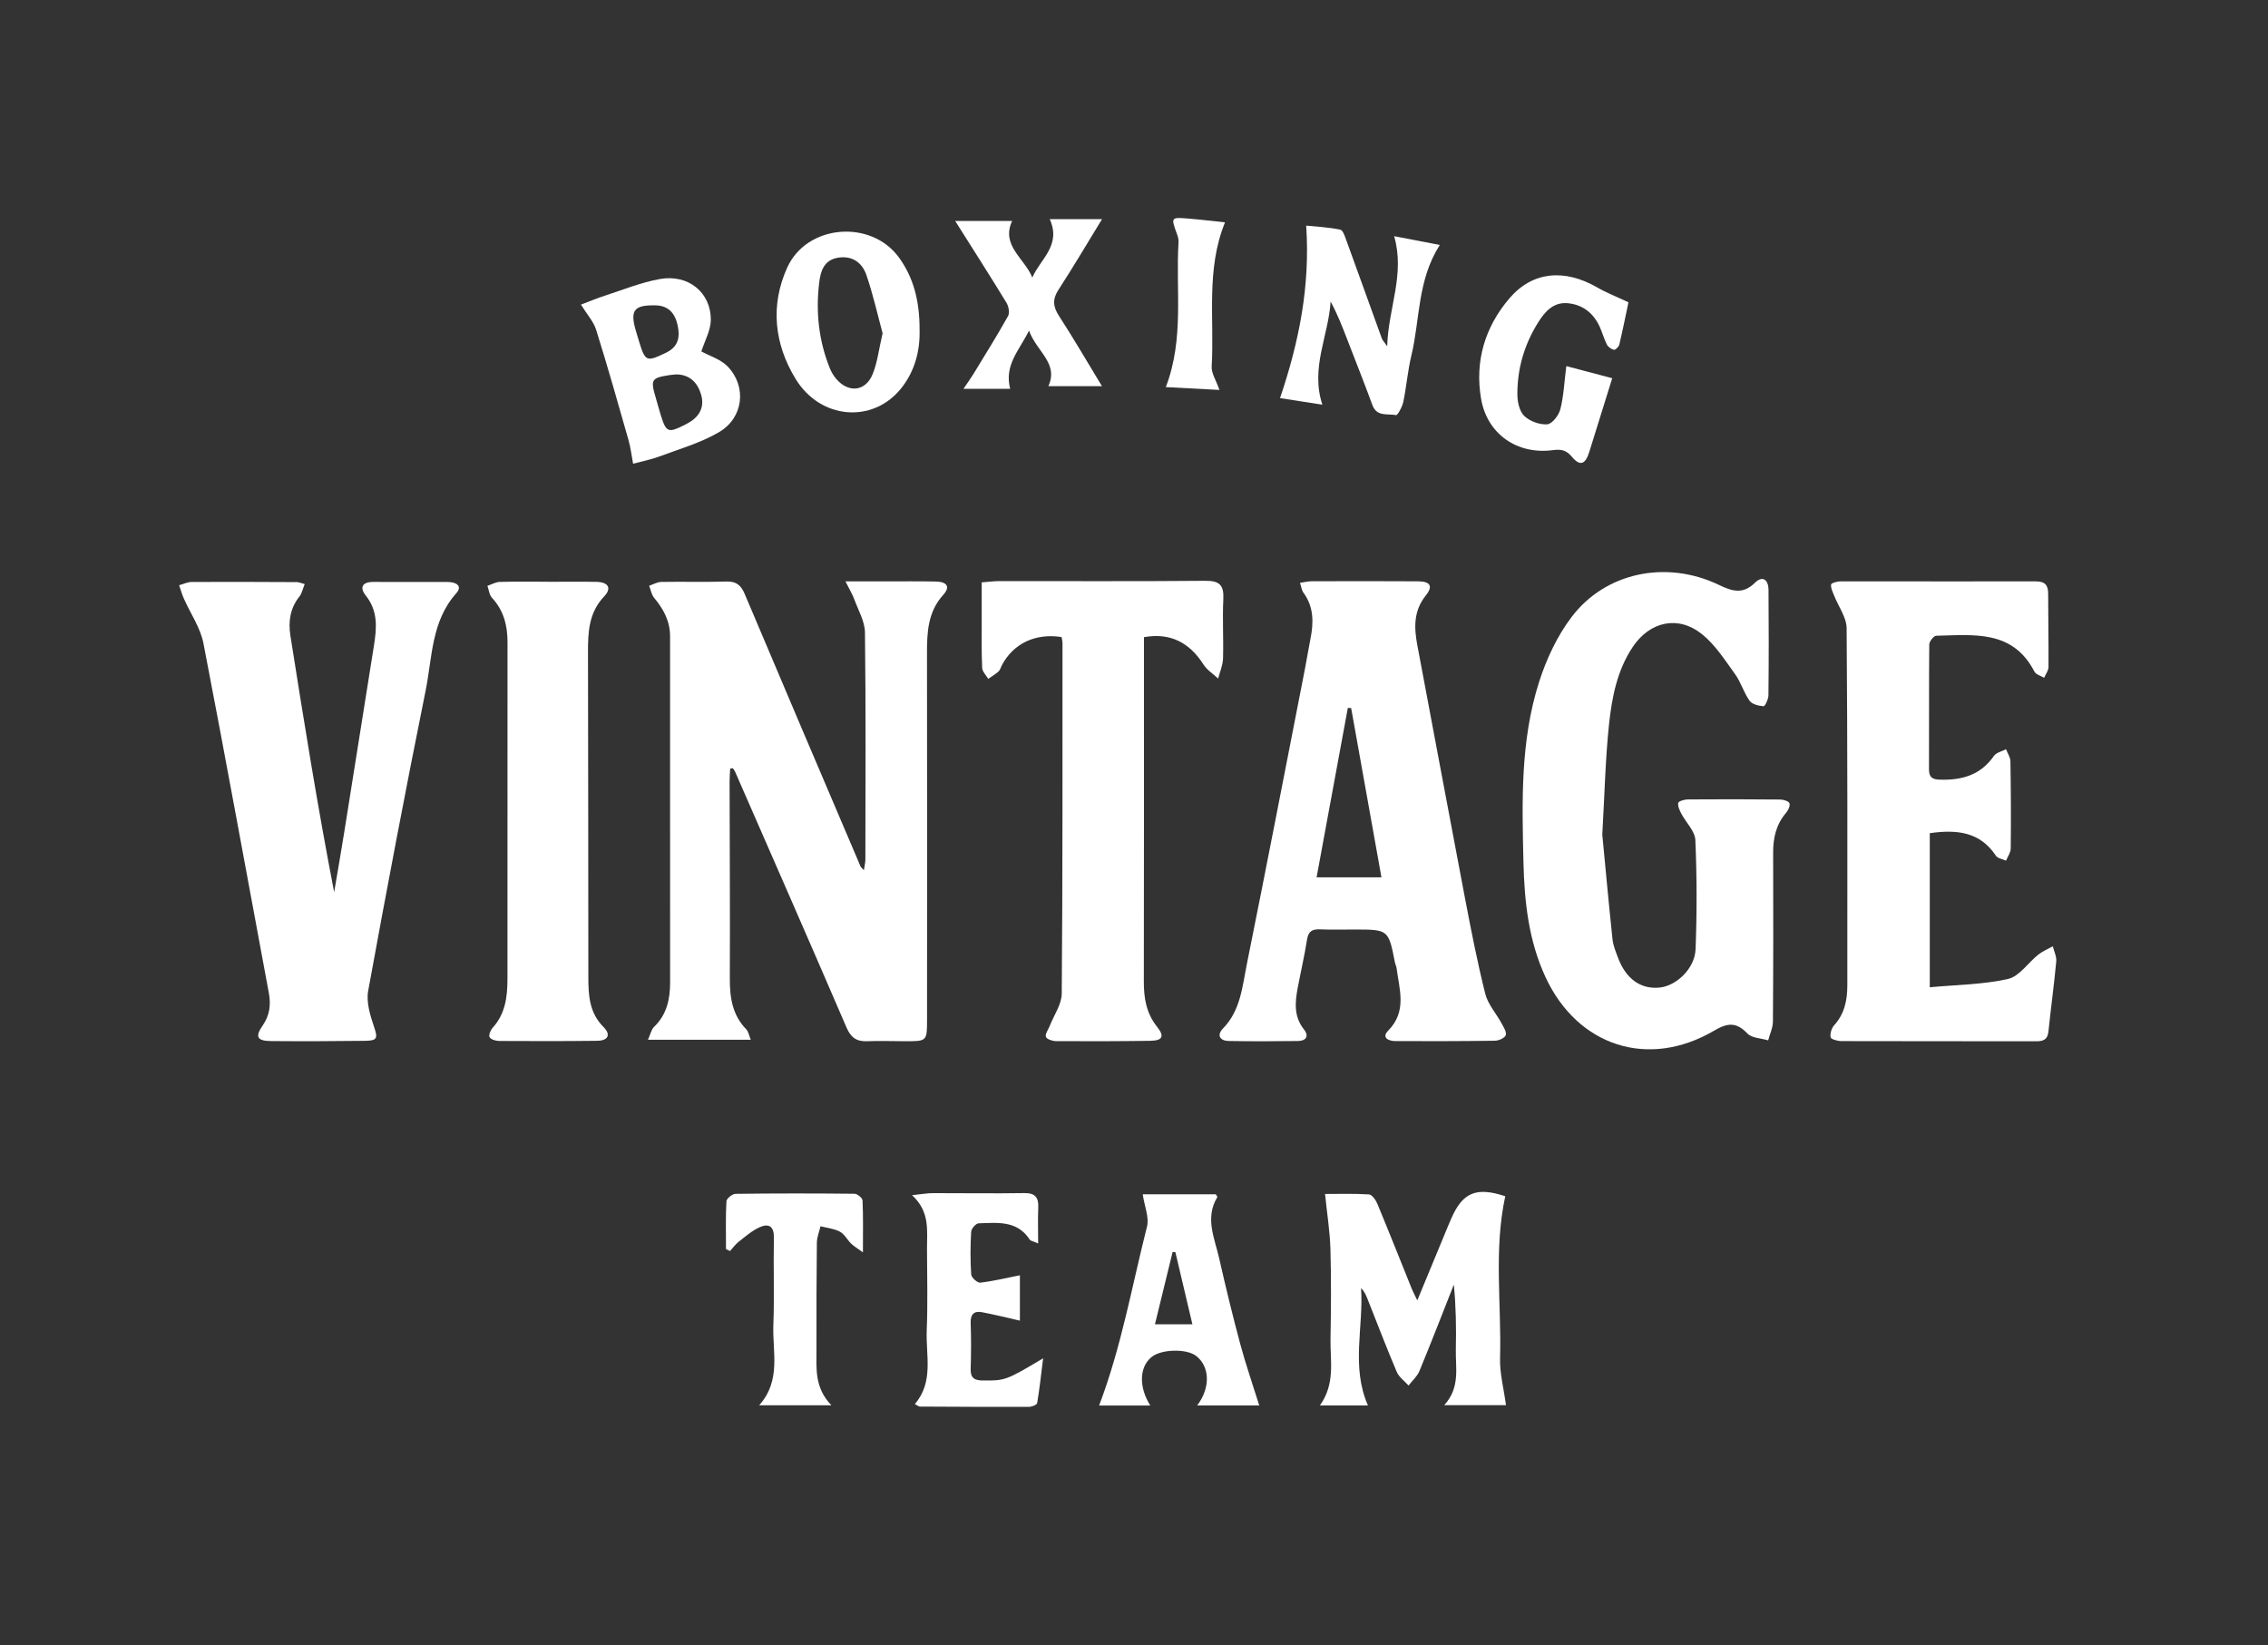
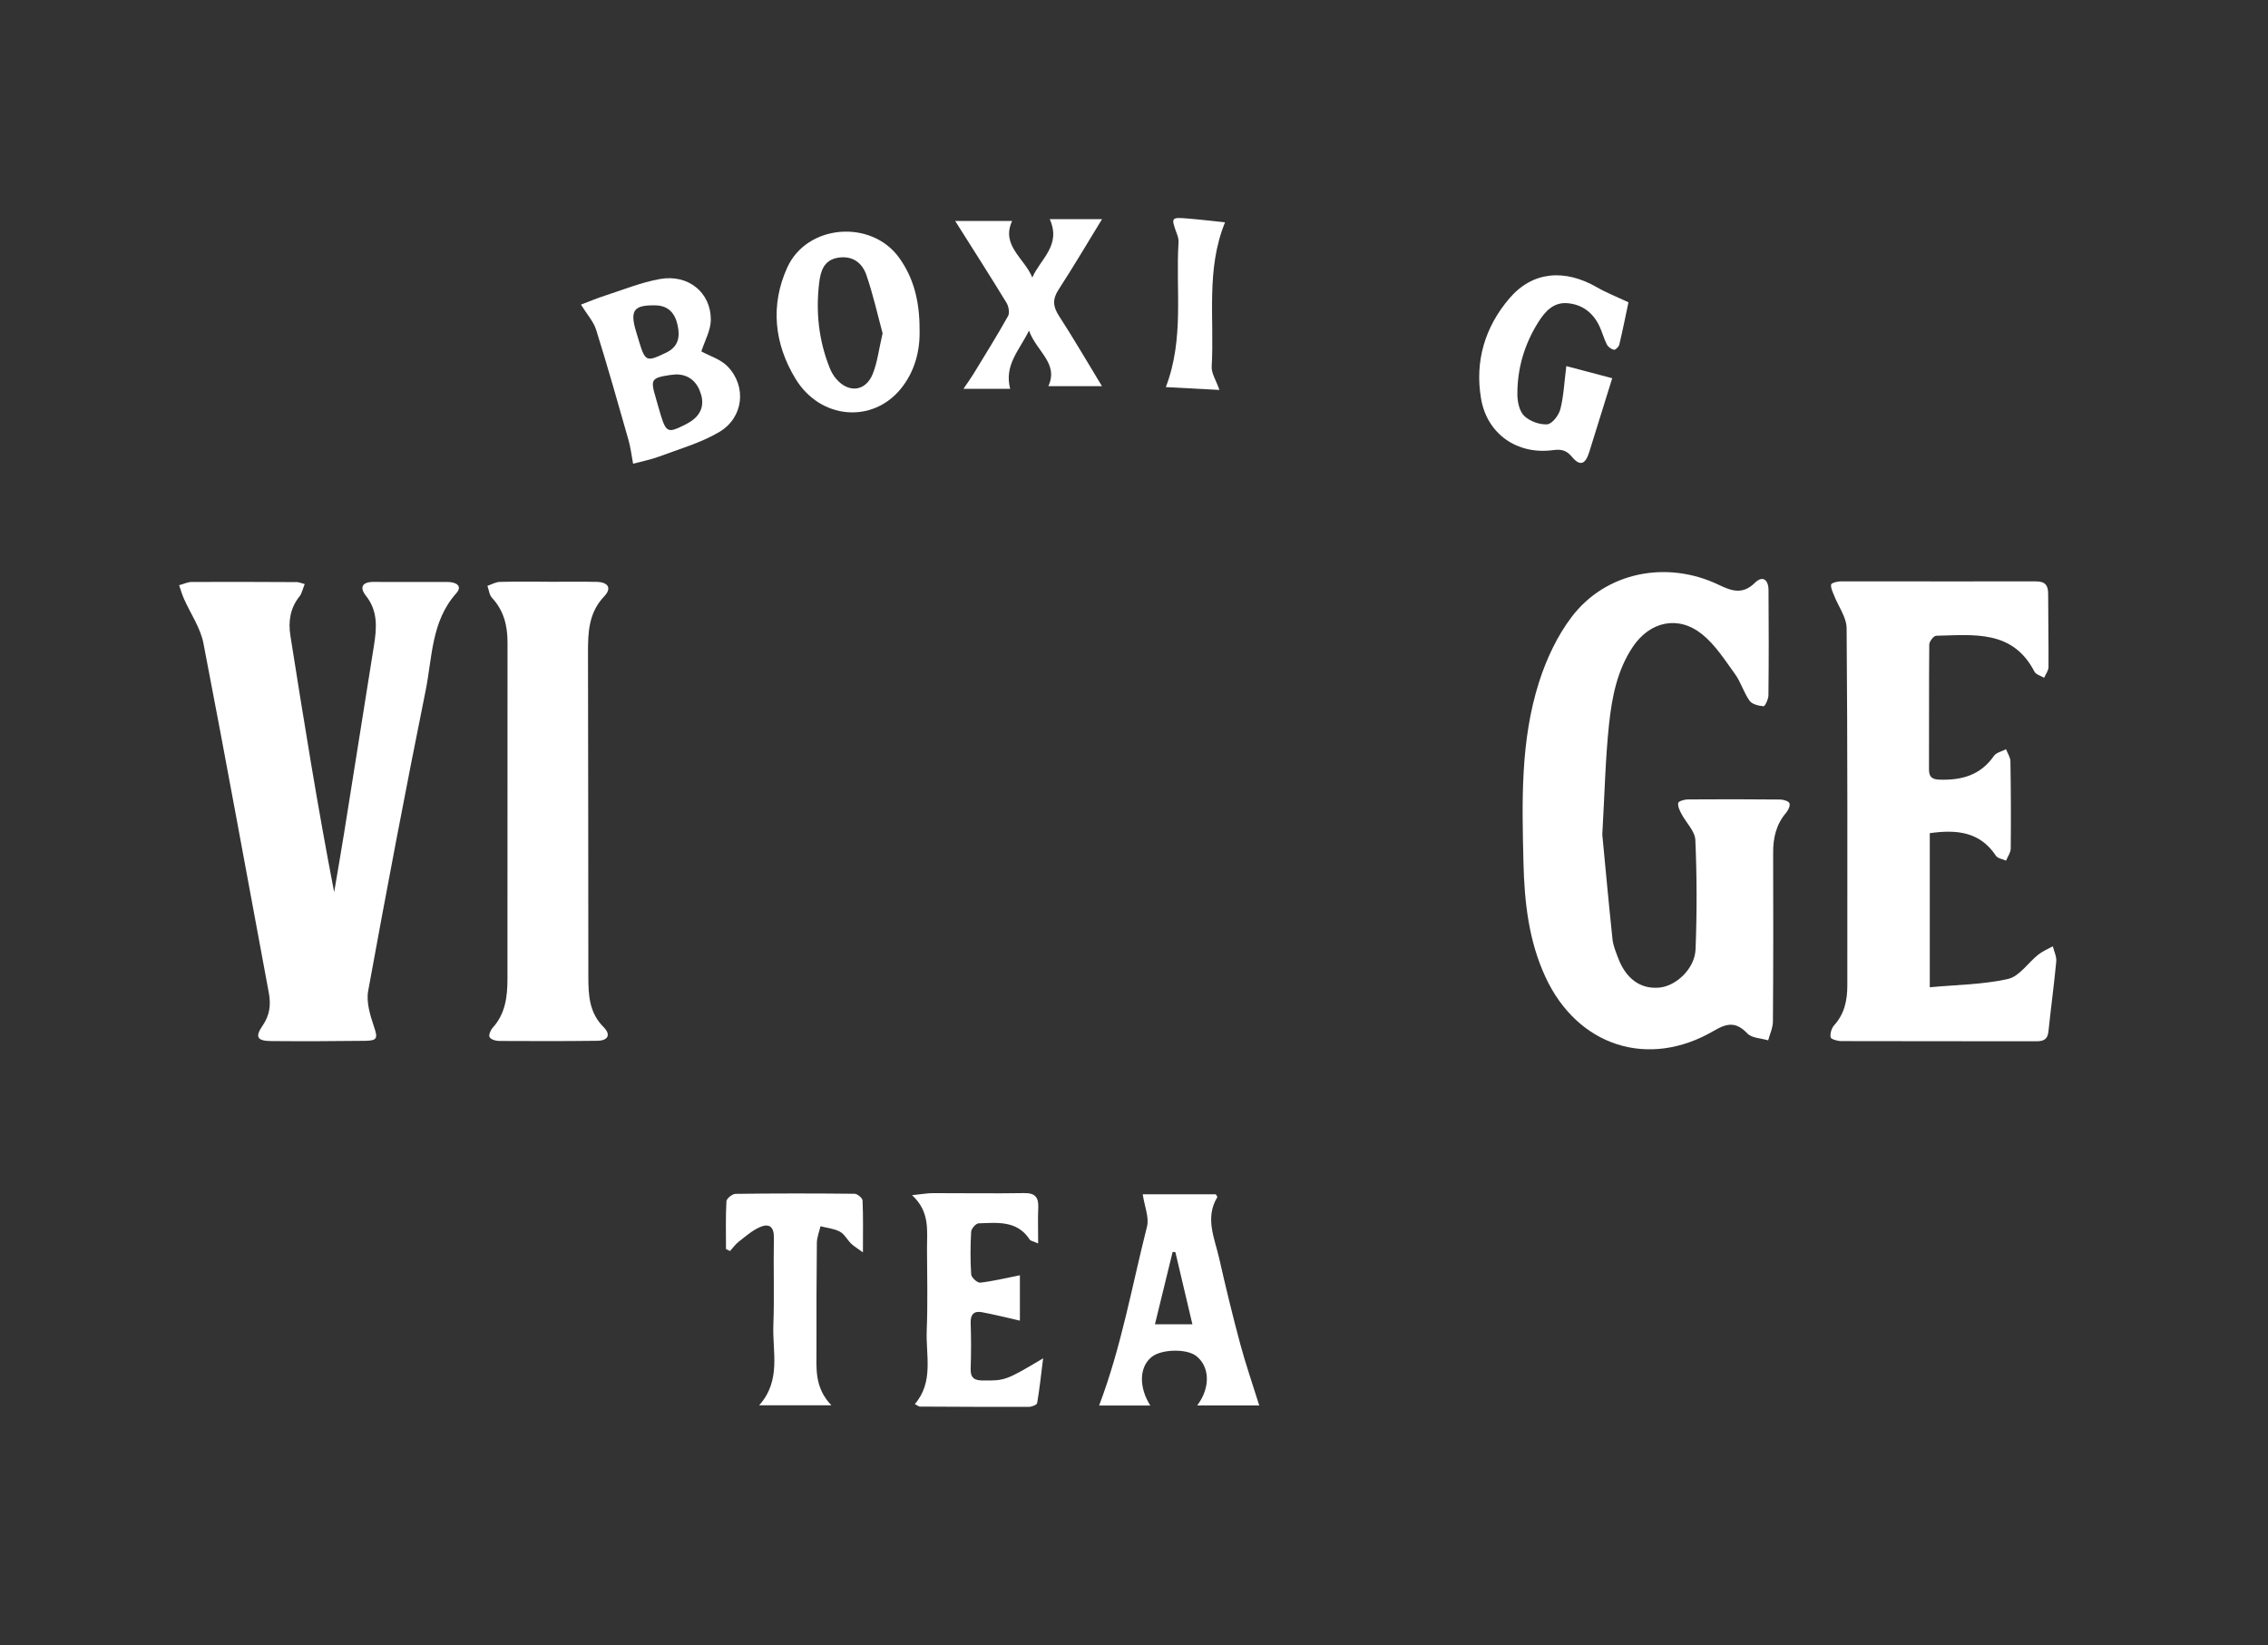
<svg xmlns="http://www.w3.org/2000/svg" version="1.1" id="Vrstva_1" x="0px" y="0px" width="547.087px" height="396.851px" viewBox="0 0 547.087 396.851" enable-background="new 0 0 547.087 396.851" xml:space="preserve">
  <rect x="0" y="0" width="547.087" height="396.851" fill="#333333" stroke="none" />
  <g>
-     <path fill-rule="evenodd" clip-rule="evenodd" fill="#FFFFFF" d="M176.134,185.374c-0.05,1.068-0.145,2.135-0.143,3.203   c0.025,15.802,0.132,31.603,0.056,47.404c-0.022,4.622,0.614,8.847,3.994,12.306c0.469,0.479,0.578,1.309,1.06,2.478   c-8.362,0-16.265,0-24.794,0c0.601-1.319,0.797-2.457,1.467-3.102c3.071-2.951,3.867-6.691,3.87-10.671   c0.018-27.821-0.03-55.641-0.007-83.46c0.003-3.695-1.555-6.599-3.833-9.326c-0.648-0.775-0.827-1.942-1.22-2.93   c0.976-0.323,1.946-0.908,2.928-0.926c5.229-0.092,10.463,0.071,15.688-0.093c2.402-0.076,3.539,0.867,4.445,3.014   c9.254,21.917,18.6,43.796,27.929,65.681c0.08,0.188,0.275,0.326,0.813,0.942c0.161-1.121,0.36-1.86,0.361-2.601   c0.019-18.25,0.125-36.501-0.101-54.749c-0.033-2.685-1.618-5.369-2.583-8.018c-0.424-1.166-1.092-2.242-2.124-4.308   c3.758,0,6.592-0.002,9.426,0c4.117,0.004,8.236-0.043,12.352,0.037c2.734,0.052,3.562,1.285,1.853,3.168   c-3.815,4.206-3.97,9.159-3.96,14.363c0.058,29.378,0.019,58.756,0.012,88.135c-0.001,5.214-0.002,5.216-5.375,5.208   c-3.004-0.004-6.012-0.129-9.011-0.004c-2.55,0.107-3.959-0.794-5.025-3.271c-8.877-20.624-17.912-41.18-26.905-61.754   c-0.128-0.292-0.345-0.544-0.52-0.815C176.568,185.315,176.351,185.344,176.134,185.374z" />
    <path fill-rule="evenodd" clip-rule="evenodd" fill="#FFFFFF" d="M386.505,201.298c0.706,7.354,1.521,16.306,2.463,25.243   c0.16,1.519,0.794,3.006,1.336,4.461c1.899,5.083,5.444,7.614,9.958,7.191c4.086-0.383,8.563-4.58,8.743-9.253   c0.339-8.773,0.329-17.579-0.054-26.349c-0.094-2.142-2.237-4.173-3.352-6.301c-0.428-0.817-0.919-1.813-0.781-2.628   c0.07-0.413,1.469-0.846,2.271-0.853c7.454-0.057,14.909-0.05,22.363,0.025c0.78,0.008,2.025,0.402,2.208,0.917   c0.215,0.604-0.316,1.691-0.837,2.302c-2.382,2.79-3.115,6.022-3.104,9.598c0.043,13.574,0.043,27.15-0.055,40.725   c-0.011,1.517-0.746,3.025-1.146,4.539c-1.707-0.52-3.947-0.529-5.016-1.654c-2.696-2.836-4.817-2.567-8.048-0.672   c-15.85,9.3-32.908,3.742-40.639-12.907c-4.073-8.776-5.095-18.138-5.325-27.623c-0.356-14.684-0.759-29.456,3.786-43.641   c1.765-5.507,4.369-11.061,7.847-15.637c8.222-10.82,22.935-13.753,35.52-7.707c3.194,1.534,5.779,2.353,8.71-0.544   c1.748-1.728,3.228-0.835,3.248,1.799c0.068,8.456,0.07,16.913-0.019,25.369c-0.01,0.932-0.835,2.664-1.173,2.637   c-1.184-0.093-2.772-0.47-3.383-1.328c-1.404-1.968-2.077-4.46-3.494-6.417c-2.447-3.383-4.786-7.079-7.977-9.638   c-5.749-4.61-12.569-3.085-16.696,3.067c-3.771,5.625-5.031,12.145-5.726,18.647C387.251,182.944,387.08,191.299,386.505,201.298z" />
-     <path fill-rule="evenodd" clip-rule="evenodd" fill="#FFFFFF" d="M313.584,140.57c1.089-0.155,1.932-0.376,2.773-0.379   c8.564-0.023,17.131-0.051,25.695,0.011c2.955,0.021,3.682,1.168,1.91,3.373c-2.985,3.714-2.888,7.732-2.079,12.016   c3.84,20.311,7.604,40.636,11.481,60.938c1.48,7.749,2.992,15.505,4.91,23.15c0.637,2.538,2.624,4.725,3.921,7.113   c0.495,0.914,1.264,2.087,1.022,2.869c-0.207,0.671-1.671,1.331-2.589,1.344c-8.008,0.119-16.018,0.114-24.027,0.088   c-1.677-0.005-3.408-0.828-1.734-2.53c4.585-4.655,2.674-9.921,2.006-15.125c-0.057-0.434-0.296-0.841-0.381-1.273   c-1.563-7.969-1.562-7.97-9.745-7.978c-2.781-0.003-5.564,0.075-8.342-0.04c-1.862-0.077-2.809,0.463-3.122,2.468   c-0.617,3.95-1.538,7.851-2.275,11.783c-0.647,3.448-0.896,6.813,1.517,9.86c1.307,1.652,0.544,2.788-1.441,2.814   c-5.561,0.076-11.124,0.1-16.684-0.004c-2.199-0.041-2.941-1.432-1.375-3.036c4.22-4.321,4.634-10.026,5.718-15.396   c4.812-23.854,9.421-47.749,14.095-71.631c0.449-2.291,0.799-4.602,1.261-6.891c0.796-3.937,0.846-7.727-1.689-11.173   C313.99,142.373,313.913,141.554,313.584,140.57z M325.922,170.764c-0.266-0.008-0.531-0.016-0.797-0.023   c-2.492,13.511-4.984,27.023-7.536,40.858c5.455,0,10.374,0,15.644,0C330.757,197.772,328.34,184.268,325.922,170.764z" />
    <path fill-rule="evenodd" clip-rule="evenodd" fill="#FFFFFF" d="M73.505,140.867c-0.504,1.233-0.685,2.257-1.254,2.97   c-2.263,2.828-2.744,6.05-2.205,9.46c3.257,20.622,6.561,41.236,10.559,61.877c0.805-4.769,1.643-9.532,2.407-14.307   c2.408-15.041,4.779-30.086,7.185-45.126c0.679-4.246,1.023-8.348-1.943-12.075c-1.572-1.975-0.89-3.315,1.77-3.314   c6.009,0,12.02-0.01,18.029,0.016c1.859,0.008,3.634,0.895,2.007,2.717c-6.054,6.775-5.771,15.473-7.395,23.502   c-4.87,24.082-9.446,48.225-13.855,72.396c-0.493,2.701,0.466,5.848,1.385,8.575c0.937,2.778,0.903,3.437-2.096,3.472   c-7.567,0.091-15.136,0.124-22.702,0.058c-3.388-0.03-3.93-1.004-2.038-3.746c1.717-2.489,2.02-5.021,1.48-7.911   c-5.246-28.092-10.332-56.214-15.764-84.269c-0.728-3.762-3.139-7.194-4.727-10.798c-0.457-1.037-0.762-2.141-1.137-3.214   c1.019-0.275,2.037-0.784,3.057-0.79c8.458-0.045,16.916-0.002,25.374,0.035C72.065,140.398,72.487,140.603,73.505,140.867z" />
    <path fill-rule="evenodd" clip-rule="evenodd" fill="#FFFFFF" d="M465.501,200.95c0,12.203,0,24.18,0,37.159   c6.473-0.601,12.819-0.639,18.869-1.999c2.737-0.616,4.837-3.918,7.319-5.883c1.04-0.824,2.322-1.342,3.494-1.998   c0.295,1.222,0.936,2.475,0.826,3.658c-0.525,5.645-1.3,11.264-1.885,16.903c-0.195,1.893-1.178,2.351-2.892,2.347   c-15.696-0.028-31.393,0.006-47.089-0.044c-0.899-0.003-2.47-0.451-2.556-0.912c-0.169-0.903,0.216-2.208,0.853-2.911   c2.509-2.766,3.172-6.085,3.173-9.596c0.012-28.721,0.065-57.441-0.171-86.16c-0.021-2.63-1.985-5.238-3.012-7.87   c-0.342-0.874-0.857-1.833-0.728-2.667c0.058-0.375,1.497-0.763,2.312-0.763c15.695-0.021,31.392,0.041,47.087,0.006   c2.2-0.004,2.958,0.905,2.956,2.98c-0.004,5.899,0.125,11.799,0.08,17.699c-0.008,0.86-0.688,1.714-1.056,2.571   c-0.8-0.488-1.973-0.783-2.341-1.496c-5.26-10.162-14.712-8.829-23.689-8.644c-0.598,0.013-1.667,1.371-1.675,2.111   c-0.099,10.018-0.014,20.038-0.065,30.056c-0.009,1.894,0.694,2.479,2.537,2.54c5.314,0.174,9.887-1.047,13.117-5.714   c0.569-0.824,1.932-1.098,2.929-1.626c0.37,0.975,1.046,1.944,1.062,2.926c0.117,7.011,0.146,14.025,0.073,21.038   c-0.011,0.973-0.734,1.939-1.129,2.91c-0.832-0.379-2.012-0.528-2.441-1.176C477.605,200.589,471.997,200.025,465.501,200.95z" />
-     <path fill-rule="evenodd" clip-rule="evenodd" fill="#FFFFFF" d="M256.087,153.651c-6.357-1.004-11.683,1.58-14.437,6.832   c-0.258,0.493-0.392,1.118-0.777,1.463c-0.758,0.677-1.654,1.2-2.492,1.788c-0.512-0.887-1.424-1.755-1.465-2.663   c-0.176-3.889-0.101-7.789-0.108-11.685c-0.006-2.879-0.001-5.759-0.001-8.928c1.622-0.122,2.919-0.304,4.217-0.305   c16.585-0.016,33.173,0.077,49.757-0.072c3.415-0.031,4.476,1.072,4.31,4.411c-0.238,4.774,0.071,9.573-0.072,14.354   c-0.049,1.613-0.768,3.207-1.181,4.809c-1.197-1.123-2.685-2.059-3.541-3.399c-3.44-5.381-8.112-7.7-14.353-6.582   c0,1.029,0,2.122,0,3.215c0,26.605,0.025,53.208-0.028,79.813c-0.008,4.01,0.582,7.663,3.192,10.937   c1.866,2.34,1.314,3.343-1.671,3.386c-7.568,0.111-15.139,0.124-22.708,0.076c-0.859-0.006-2.252-0.469-2.435-1.032   c-0.225-0.694,0.564-1.715,0.907-2.596c1.018-2.613,2.894-5.22,2.915-7.843c0.231-28.161,0.171-56.324,0.181-84.487   C256.297,154.71,256.179,154.277,256.087,153.651z" />
    <path fill-rule="evenodd" clip-rule="evenodd" fill="#FFFFFF" d="M132.234,140.318c3.896,0,7.794-0.058,11.688,0.02   c2.795,0.056,3.701,1.522,1.836,3.48c-3.785,3.976-3.935,8.709-3.922,13.679c0.063,26.05,0.053,52.099,0.085,78.149   c0.005,4.376,0.207,8.606,3.671,12.067c1.84,1.837,1.093,3.277-1.503,3.309c-7.902,0.1-15.807,0.089-23.71,0.042   c-0.797-0.004-1.939-0.343-2.277-0.909c-0.274-0.461,0.21-1.688,0.719-2.247c3.097-3.395,3.588-7.534,3.59-11.831   c0.012-27.051,0.012-54.104,0.014-81.154c0-4.013-0.898-7.678-3.748-10.741c-0.649-0.698-0.749-1.908-1.101-2.883   c0.99-0.332,1.973-0.921,2.971-0.95c3.894-0.112,7.792-0.046,11.688-0.046C132.234,140.308,132.234,140.313,132.234,140.318z" />
-     <path fill-rule="evenodd" clip-rule="evenodd" fill="#FFFFFF" d="M348.383,338.897c3.904-4.277,2.694-8.982,2.793-13.443   c0.118-5.188,0.027-10.379-0.479-15.628c-2.75,6.954-5.444,13.932-8.303,20.842c-0.541,1.306-1.734,2.341-2.627,3.499   c-0.968-1.089-2.302-2.021-2.843-3.293c-2.478-5.825-4.731-11.746-7.069-17.632c-0.352-0.886-0.718-1.767-1.543-2.566   c0.645,9.362-2.465,18.866,1.667,28.304c-3.646,0-7.266,0-11.597,0c3.785-5.326,2.472-10.769,2.563-16.012   c0.127-7.228,0.189-14.463-0.018-21.688c-0.123-4.297-0.816-8.577-1.299-13.313c3.125,0,6.867-0.12,10.588,0.104   c0.725,0.044,1.635,1.315,2.007,2.207c2.857,6.878,5.6,13.803,8.39,20.708c0.275,0.681,0.637,1.327,1.271,2.634   c2.36-5.705,4.457-10.776,6.557-15.847c0.553-1.335,1.095-2.674,1.678-3.994c2.75-6.227,6.057-7.559,12.979-5.266   c-2.807,12.941-0.89,26.042-1.253,39.06c-0.102,3.618,0.885,7.268,1.429,11.324C359.135,338.897,354.206,338.897,348.383,338.897z" />
    <path fill-rule="evenodd" clip-rule="evenodd" fill="#FFFFFF" d="M275.65,288.048c5.826,0,11.753,0,17.615,0   c0.183,0.312,0.433,0.584,0.38,0.672c-3.048,5.017-0.656,9.9,0.444,14.761c1.569,6.931,3.247,13.843,5.092,20.706   c1.311,4.873,2.973,9.65,4.574,14.781c-4.508,0-9.415,0-14.964,0c3.313-4.41,2.974-9.446-0.259-11.943   c-2.305-1.783-8.303-1.641-10.66,0.198c-3.178,2.479-3.131,7.473-0.394,11.769c-4.509,0-8.581,0-12.354,0   c5.383-14.158,7.915-28.813,11.553-43.149C277.242,293.627,276.084,290.974,275.65,288.048z M278.595,319.4   c3.323,0,5.974,0,9.036,0c-1.443-6.118-2.775-11.764-4.107-17.409c-0.221-0.013-0.442-0.027-0.663-0.04   C281.461,307.676,280.061,313.401,278.595,319.4z" />
    <path fill-rule="evenodd" clip-rule="evenodd" fill="#FFFFFF" d="M220.005,288.255c2.445-0.249,3.725-0.488,5.004-0.49   c7.338-0.019,14.678,0.117,22.013-0.01c2.683-0.047,3.533,1.019,3.425,3.516c-0.116,2.703-0.026,5.414-0.026,8.627   c-1.151-0.516-1.817-0.593-2.051-0.953c-3.045-4.669-7.805-4.03-12.318-3.896c-0.645,0.02-1.75,1.285-1.791,2.022   c-0.194,3.437-0.22,6.897,0.013,10.328c0.051,0.735,1.495,2.036,2.168,1.959c3.107-0.355,6.169-1.107,9.575-1.783   c0,3.373,0,7.315,0,10.944c-3.129-0.707-6.12-1.467-9.146-2.034c-1.929-0.361-2.803,0.516-2.727,2.608   c0.132,3.663,0.12,7.339,0,11.004c-0.073,2.223,0.86,2.848,2.967,2.859c5.264,0.03,5.514,0.026,14.513-5.356   c-0.513,4.071-0.874,7.455-1.443,10.803c-0.071,0.412-1.262,0.897-1.937,0.9c-8.779,0.034-17.561-0.009-26.34-0.058   c-0.292-0.002-0.583-0.275-1.231-0.6c4.611-5.355,2.629-11.751,2.871-17.78c0.262-6.55,0.09-13.116,0.064-19.677   C223.59,296.818,224.38,292.28,220.005,288.255z" />
    <path fill-rule="evenodd" clip-rule="evenodd" fill="#FFFFFF" d="M169.181,84.759c1.917,1.061,4.666,1.871,6.381,3.668   c4.614,4.832,3.781,12.318-2.082,15.778c-4.426,2.612-9.554,4.06-14.422,5.887c-2.045,0.767-4.225,1.176-6.343,1.747   c-0.365-1.918-0.586-3.877-1.119-5.748c-2.525-8.868-5.035-17.744-7.792-26.541c-0.631-2.015-2.216-3.731-3.669-6.082   c1.938-0.731,3.813-1.526,5.743-2.147c4.434-1.427,8.813-3.238,13.365-4.034c6.795-1.188,12.248,3.264,12.221,9.838   C171.454,79.671,169.987,82.208,169.181,84.759z M163.176,90.297c-0.578,0.057-1.133,0.088-1.679,0.171   c-4.355,0.667-4.616,1.093-3.354,5.333c0.442,1.487,0.825,2.993,1.292,4.471c1.258,3.989,1.777,4.193,5.597,2.271   c0.495-0.249,0.983-0.517,1.452-0.812c2.458-1.549,3.439-3.816,2.635-6.56C168.276,92.298,166.418,90.367,163.176,90.297z    M158.008,73.646c-5.067-0.085-6.056,1.204-4.649,6.066c0.245,0.85,0.504,1.696,0.763,2.543c1.53,5.009,1.815,5.077,6.535,2.817   c2.997-1.435,3.423-3.793,2.797-6.641C162.814,75.528,161.208,73.665,158.008,73.646z" />
-     <path fill-rule="evenodd" clip-rule="evenodd" fill="#FFFFFF" d="M315.076,54.415c2.439,0.252,5.376,0.388,8.221,0.973   c0.674,0.139,1.16,1.737,1.525,2.739c2.86,7.831,5.666,15.681,8.508,23.517c0.14,0.384,0.471,0.698,1.289,1.872   c0.257-9.251,4.346-17.274,1.678-26.554c3.846,0.738,7.321,1.406,11.012,2.115c-5.455,8.557-4.756,17.97-6.857,26.674   c-0.886,3.667-1.174,7.476-1.945,11.176c-0.249,1.194-1.386,3.268-1.76,3.192c-1.994-0.406-4.631,0.478-5.691-2.41   c-1.953-5.322-4.053-10.593-6.093-15.884c-1.175-3.047-2.354-6.093-3.994-9.097c-0.484,8.231-4.915,15.965-1.987,24.875   c-3.886-0.603-7.301-1.132-10.211-1.584C313.369,82.397,316.071,69,315.076,54.415z" />
    <path fill-rule="evenodd" clip-rule="evenodd" fill="#FFFFFF" d="M221.821,79.642c0.123,4.901-1.121,9.961-4.563,14.165   c-6.842,8.36-19.387,7.374-25.377-2.474c-5.085-8.36-6.142-17.676-1.966-26.835c4.756-10.431,20.254-11.646,26.964-2.348   C220.245,66.813,221.863,72.374,221.821,79.642z M212.903,80.383c-1.17-4.308-2.271-9.264-3.905-14.036   c-0.995-2.904-3.274-4.724-6.751-4.208c-3.551,0.527-4.317,3.321-4.648,6.085c-0.847,7.058-0.102,13.986,2.587,20.625   c0.369,0.912,0.9,1.806,1.54,2.55c2.957,3.44,7.049,3.035,8.765-1.146C211.646,87.438,211.986,84.289,212.903,80.383z" />
    <path fill-rule="evenodd" clip-rule="evenodd" fill="#FFFFFF" d="M175.125,301.25c0-3.845-0.108-7.697,0.104-11.532   c0.036-0.657,1.423-1.77,2.198-1.779c9.568-0.127,19.139-0.122,28.707-0.02c0.68,0.008,1.905,1.022,1.932,1.612   c0.176,3.841,0.09,7.694,0.09,12.515c-1.453-1.061-2.226-1.499-2.839-2.101c-0.948-0.93-1.614-2.295-2.715-2.885   c-1.396-0.746-3.108-0.9-4.684-1.31c-0.306,1.335-0.86,2.667-0.875,4.004c-0.099,8.568-0.106,17.138-0.091,25.706   c0.008,4.517-0.539,9.174,3.593,13.469c-6.155,0-11.449,0-17.418,0c5.373-5.997,3.176-12.879,3.422-19.35   c0.267-7.001-0.018-14.021,0.129-21.029c0.058-2.786-1.233-3.546-3.419-2.571c-1.85,0.823-3.452,2.246-5.079,3.514   c-0.794,0.618-1.396,1.483-2.084,2.236C175.771,301.57,175.448,301.411,175.125,301.25z" />
    <path fill-rule="evenodd" clip-rule="evenodd" fill="#FFFFFF" d="M392.816,72.91c-0.618,2.923-1.348,6.575-2.202,10.196   c-0.122,0.52-0.923,1.314-1.277,1.251c-0.64-0.116-1.413-0.663-1.714-1.246c-0.709-1.373-1.105-2.905-1.75-4.316   c-1.503-3.286-4.09-5.317-7.67-5.663c-3.452-0.333-5.507,1.978-7.161,4.613c-3.334,5.311-5.051,11.152-5.021,17.396   c0.008,1.772,0.491,4.058,1.653,5.176c1.338,1.286,3.715,2.155,5.553,2.02c1.176-0.087,2.783-2.171,3.157-3.626   c0.806-3.136,0.942-6.445,1.444-10.409c3.496,0.921,7.626,2.009,11.074,2.918c-1.958,6.287-3.749,12.03-5.534,17.774   c-0.947,3.045-2.234,3.531-4.2,1.17c-1.365-1.638-2.621-1.855-4.574-1.596c-8.624,1.143-15.861-3.871-17.327-12.39   c-1.557-9.053,0.939-17.339,6.858-24.246c5.577-6.51,13.303-7.142,21.16-2.602C387.493,70.607,389.902,71.539,392.816,72.91z" />
    <path fill-rule="evenodd" clip-rule="evenodd" fill="#FFFFFF" d="M243.669,93.775c-3.747,0-7.137,0-11.262,0   c1.01-1.494,1.742-2.488,2.383-3.539c2.833-4.649,5.72-9.269,8.376-14.018c0.433-0.775,0.136-2.348-0.389-3.207   c-3.963-6.494-8.067-12.902-12.365-19.714c4.497,0,9.047,0,13.734,0c-2.749,5.897,2.993,8.993,4.87,13.642   c1.902-4.454,7.064-7.722,4.203-14.084c4.231,0,8.364,0,12.611,0c-3.561,5.81-6.903,11.491-10.493,17.013   c-1.499,2.306-1.346,4.074,0.112,6.325c3.478,5.368,6.696,10.905,10.369,16.949c-4.511,0-8.607,0-12.933,0   c2.539-5.543-2.831-8.301-4.667-13.405C245.798,84.625,242.211,88.029,243.669,93.775z" />
    <path fill-rule="evenodd" clip-rule="evenodd" fill="#FFFFFF" d="M294.152,94.046c-4.702-0.249-8.812-0.465-12.93-0.683   c4.495-11.749,2.338-23.488,3.069-34.971c0.041-0.64-0.159-1.33-0.384-1.947c-1.471-4.044-1.479-4.078,2.781-3.726   c3.068,0.254,6.127,0.627,8.811,0.908c-4.65,11.431-2.534,23.26-3.217,34.78C292.188,90.009,293.332,91.684,294.152,94.046z" />
  </g>
</svg>